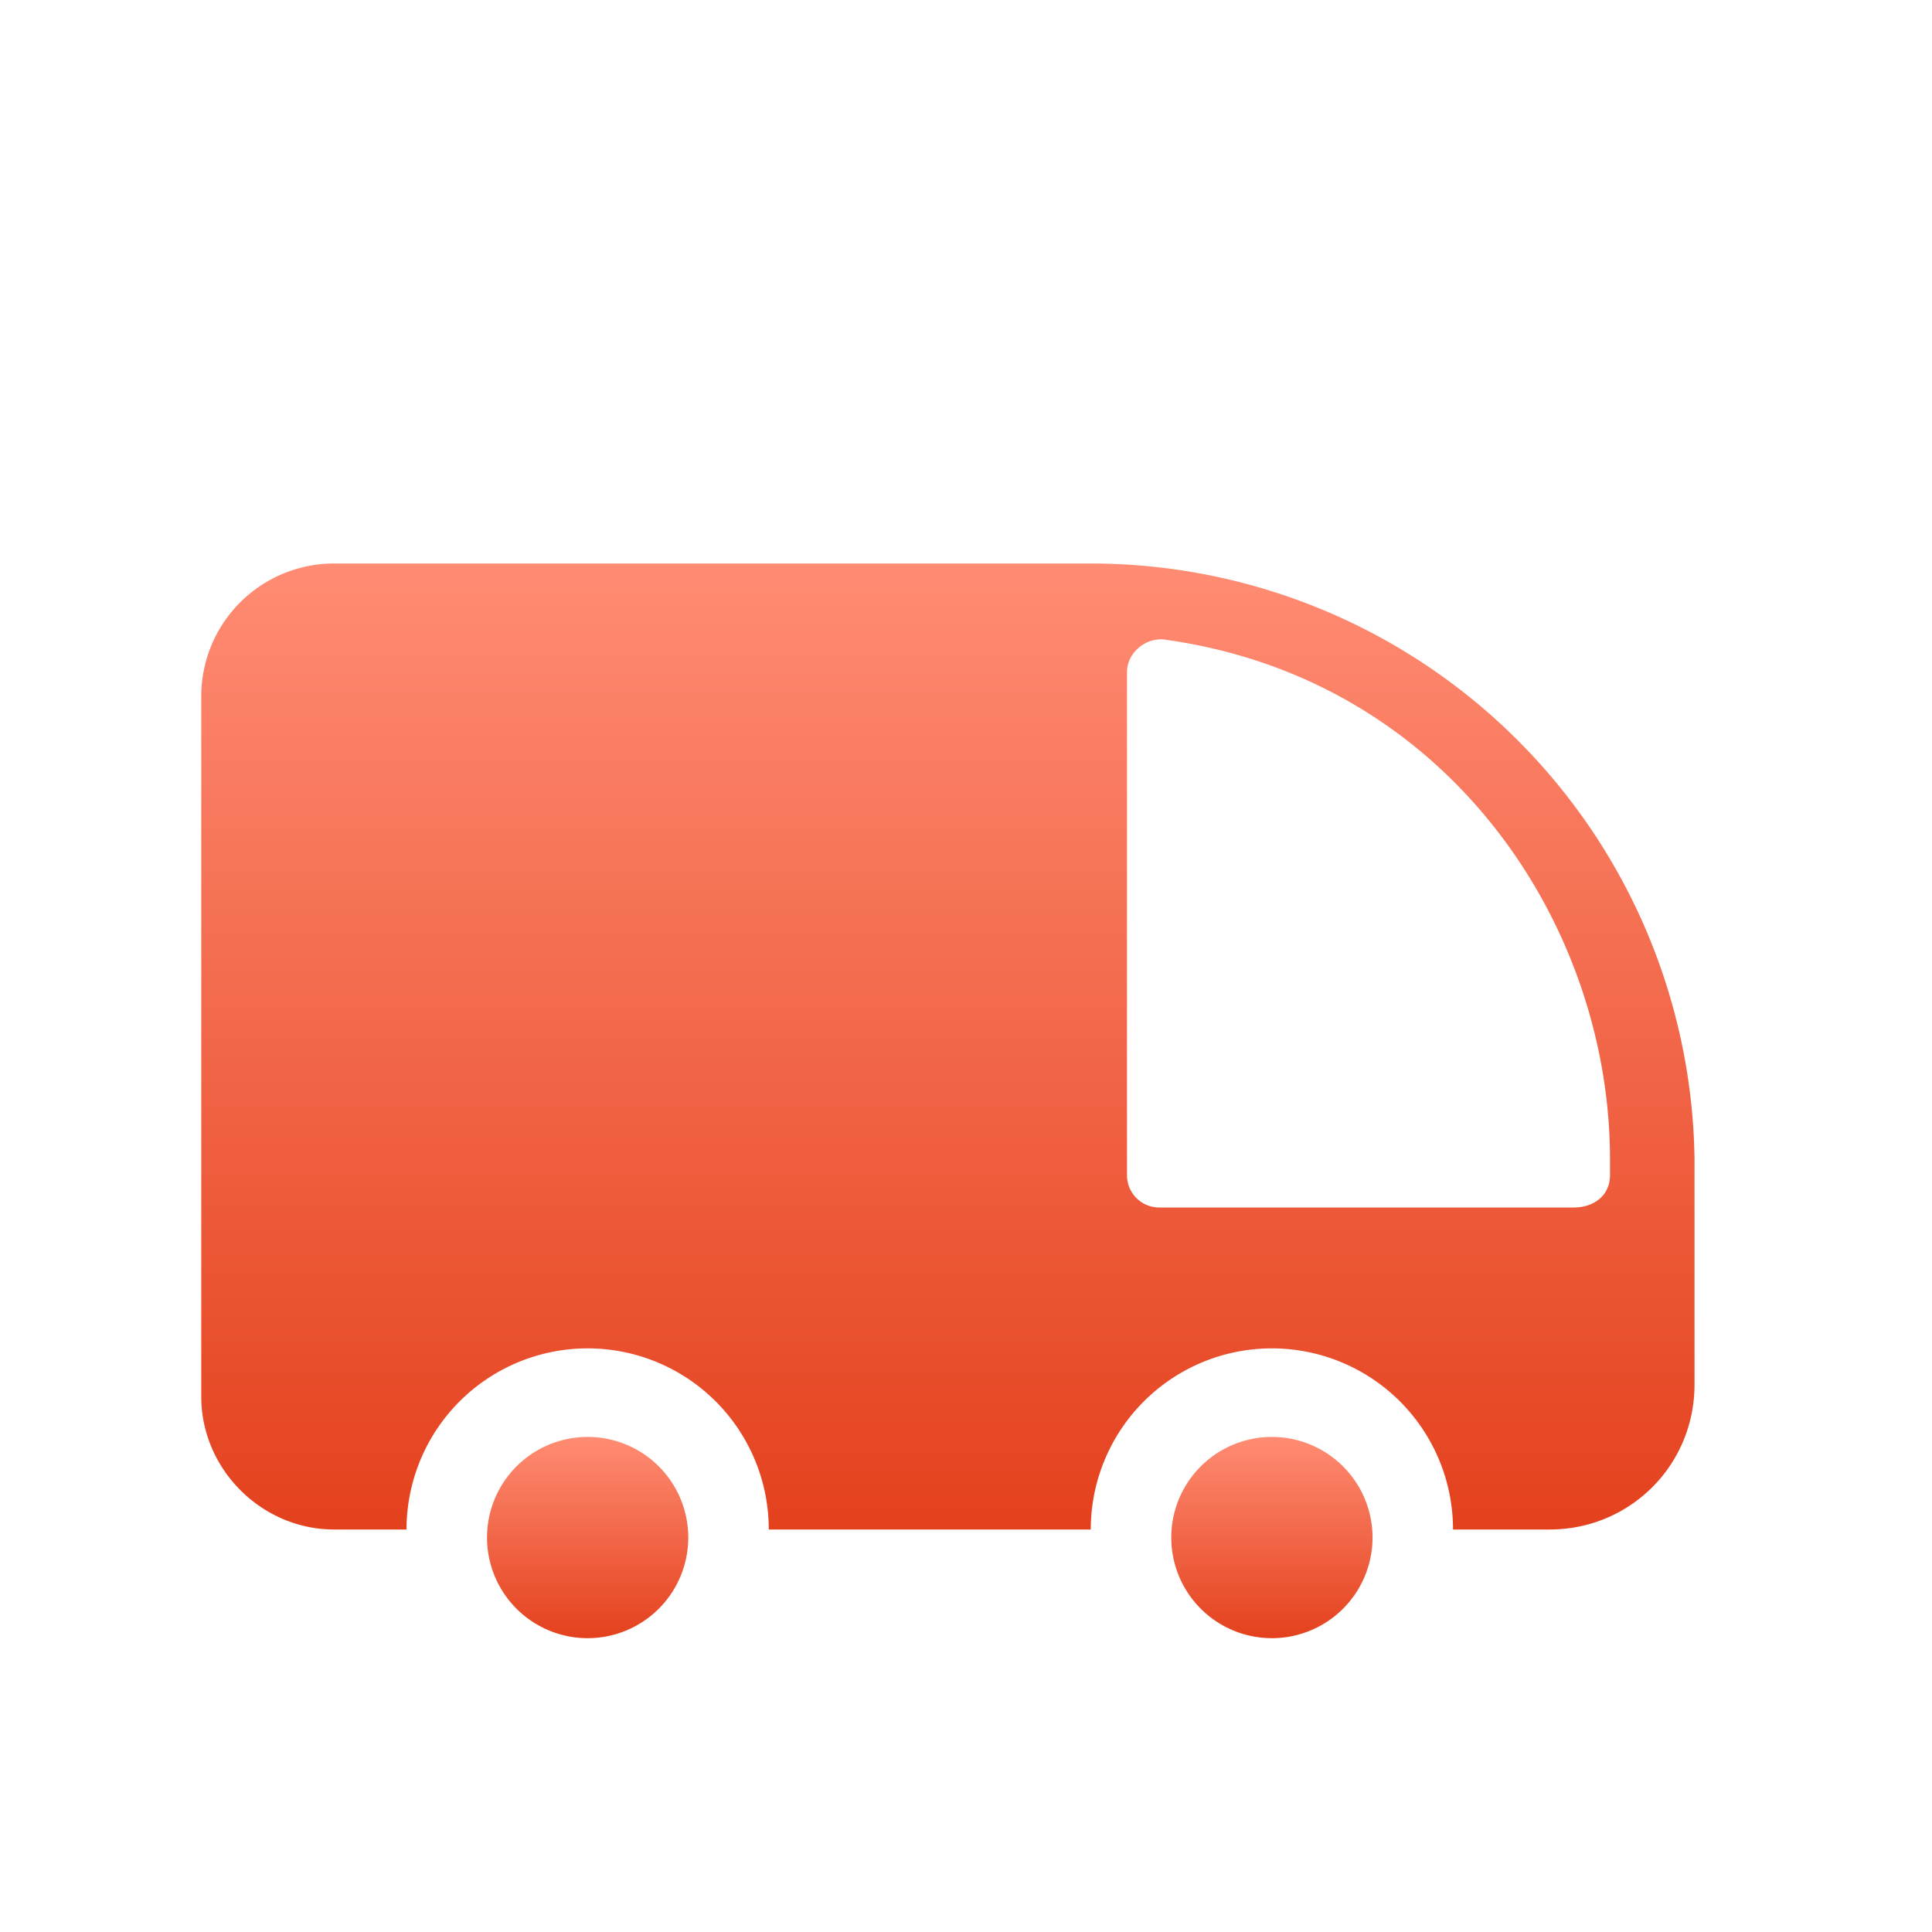
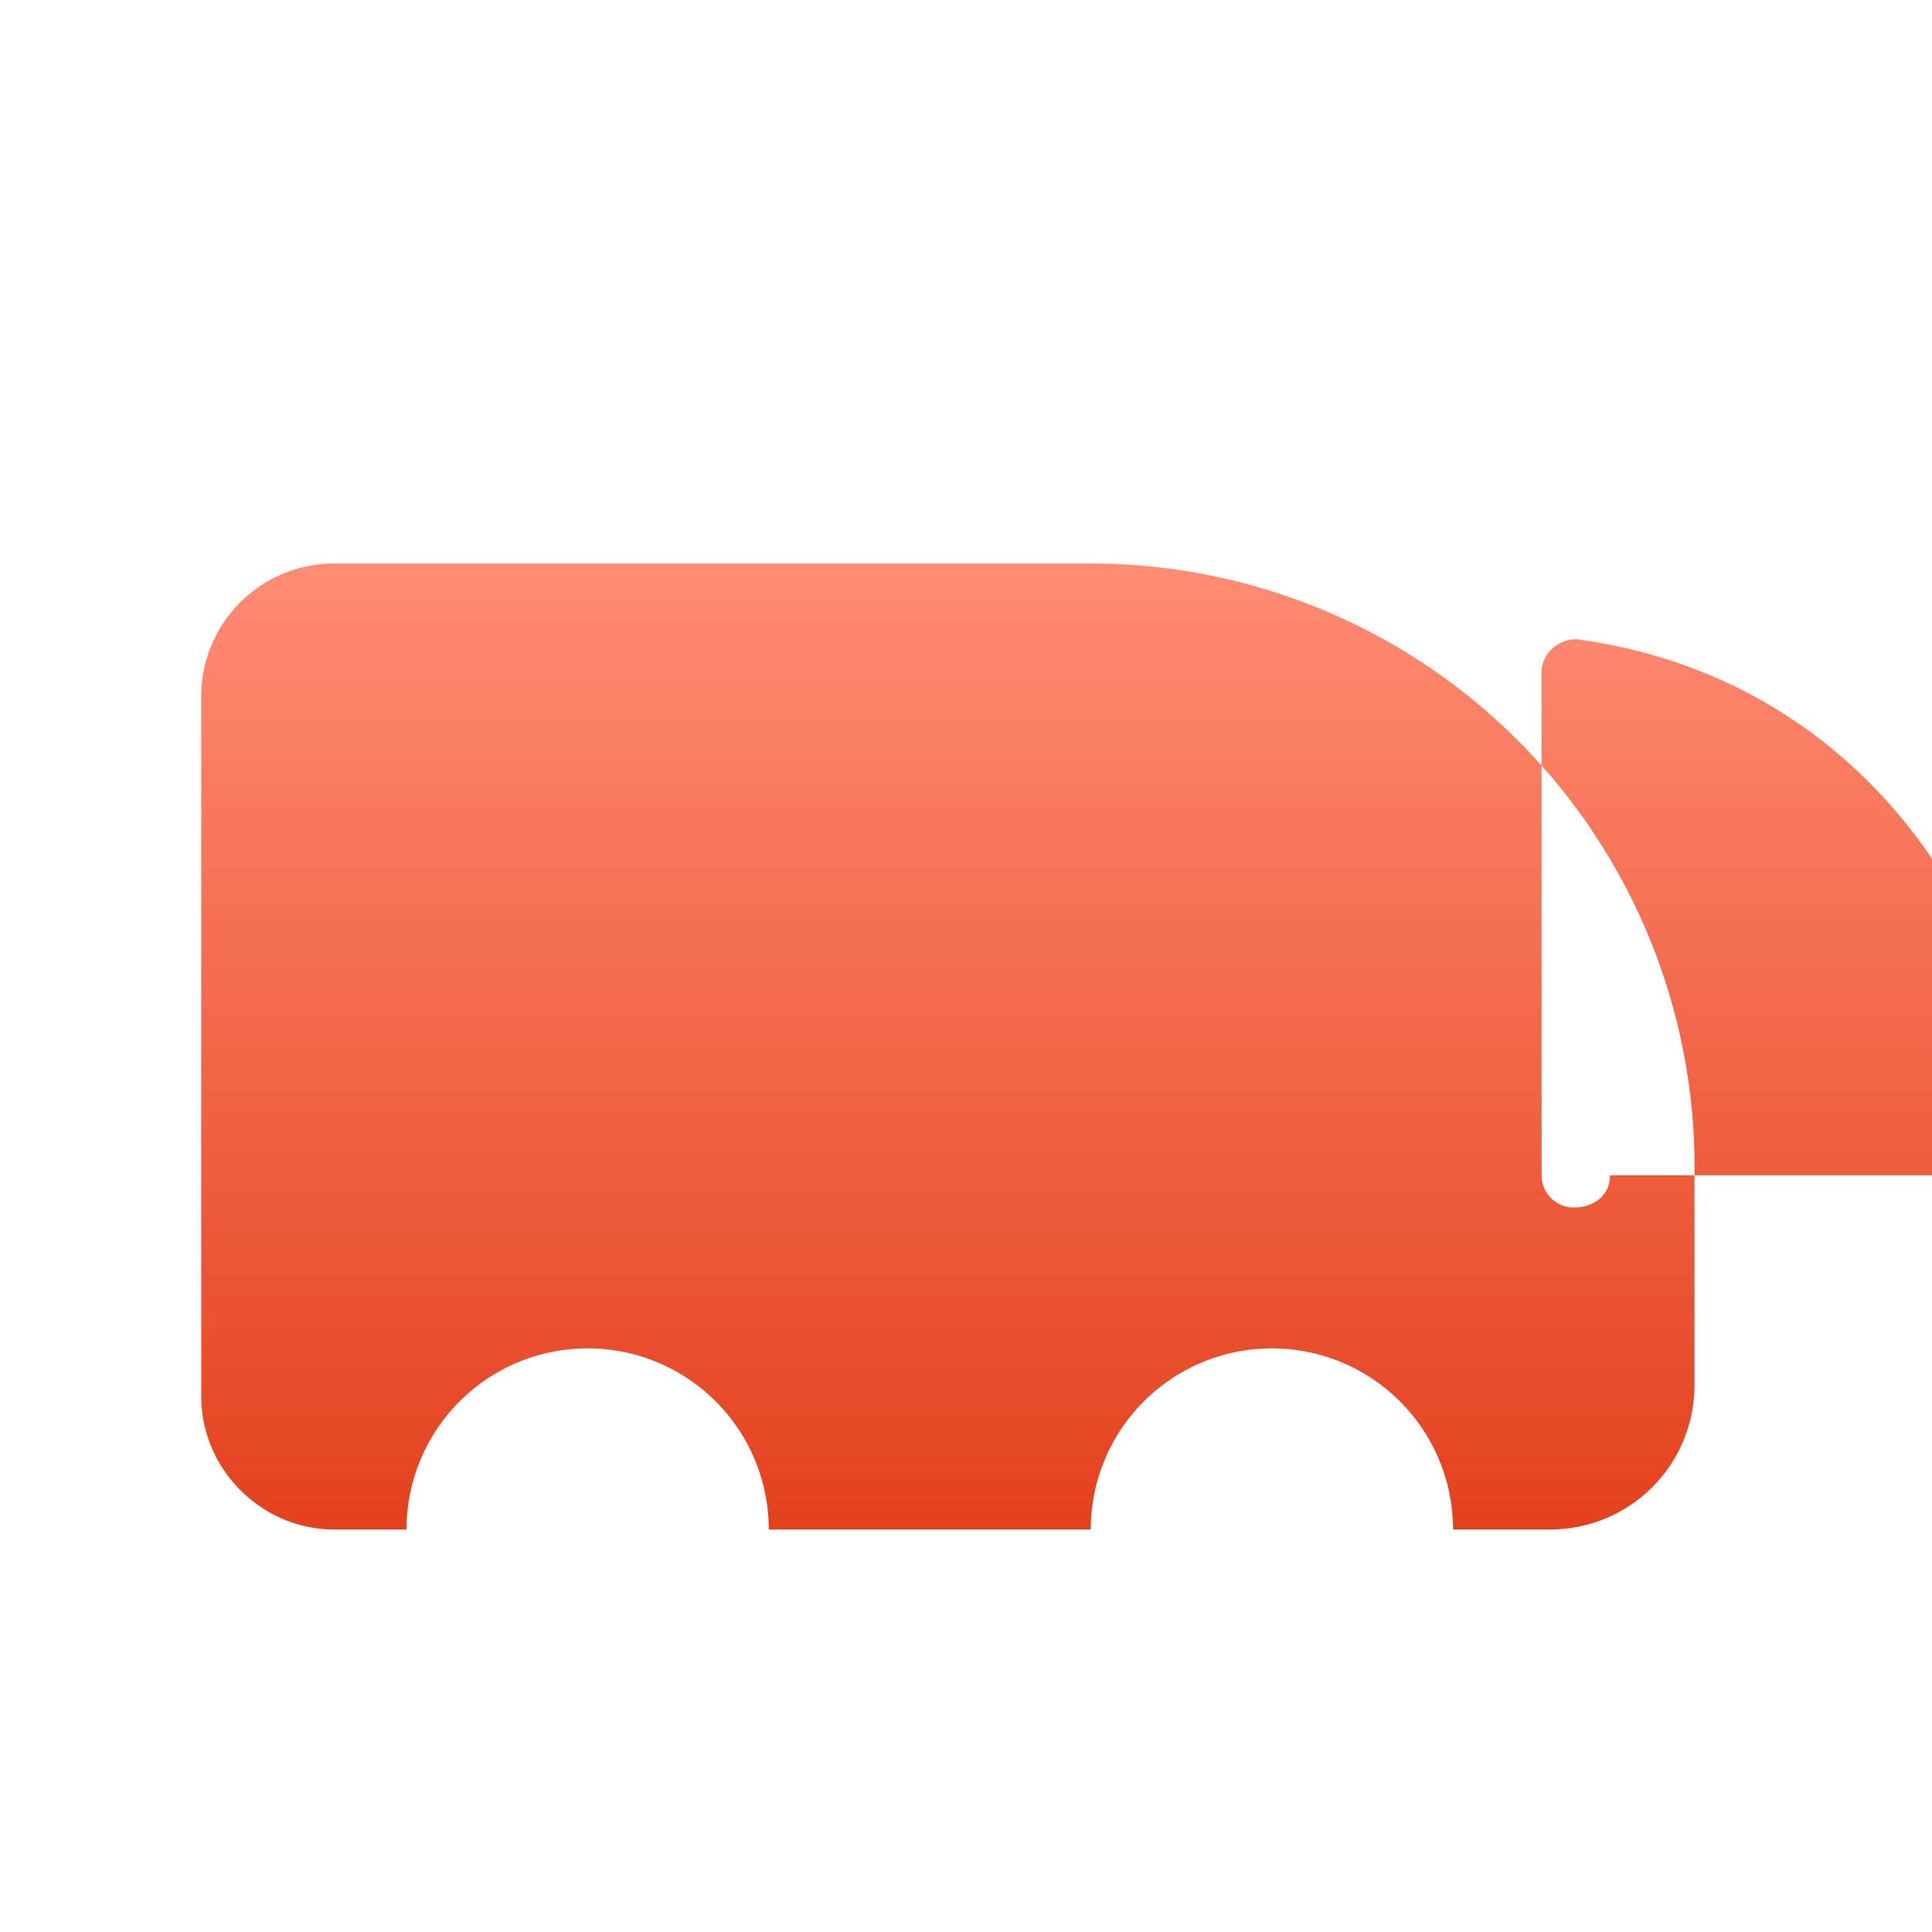
<svg xmlns="http://www.w3.org/2000/svg" width="48" height="48" fill="none">
-   <path d="M27.1 14H8.3A3.3 3.3 0 005 17.3v17.4C5 36.5 6.5 38 8.3 38h1.8a4.5 4.5 0 019 0h8a4.5 4.5 0 019 0h2.4c2 0 3.6-1.6 3.6-3.6v-5.6a15 15 0 00-15-14.8zM40 29.2c0 .5-.4.8-.9.8H28.8a.8.8 0 01-.8-.8V16.7c0-.5.5-.9 1-.8 7 1 11 7.1 11 12.9v.4z" fill="url(#paint0_linear)" />
-   <path d="M31.6 40.7a2.5 2.5 0 100-5 2.5 2.5 0 000 5z" fill="url(#paint1_linear)" />
-   <path d="M14.6 40.7a2.5 2.5 0 100-5 2.5 2.5 0 000 5z" fill="url(#paint2_linear)" />
+   <path d="M27.1 14H8.3A3.3 3.3 0 005 17.3v17.4C5 36.5 6.5 38 8.3 38h1.8a4.5 4.5 0 019 0h8a4.5 4.5 0 019 0h2.4c2 0 3.6-1.6 3.6-3.6v-5.6a15 15 0 00-15-14.8zM40 29.2c0 .5-.4.8-.9.8a.8.8 0 01-.8-.8V16.7c0-.5.5-.9 1-.8 7 1 11 7.1 11 12.9v.4z" fill="url(#paint0_linear)" />
  <defs>
    <linearGradient id="paint0_linear" x1="23.6" y1="14" x2="23.6" y2="38" gradientUnits="userSpaceOnUse">
      <stop stop-color="#FF8C73" />
      <stop offset="1" stop-color="#E4411D" />
    </linearGradient>
    <linearGradient id="paint1_linear" x1="31.6" y1="35.7" x2="31.6" y2="40.7" gradientUnits="userSpaceOnUse">
      <stop stop-color="#FF8C73" />
      <stop offset="1" stop-color="#E4411D" />
    </linearGradient>
    <linearGradient id="paint2_linear" x1="14.6" y1="35.7" x2="14.6" y2="40.7" gradientUnits="userSpaceOnUse">
      <stop stop-color="#FF8C73" />
      <stop offset="1" stop-color="#E4411D" />
    </linearGradient>
  </defs>
</svg>